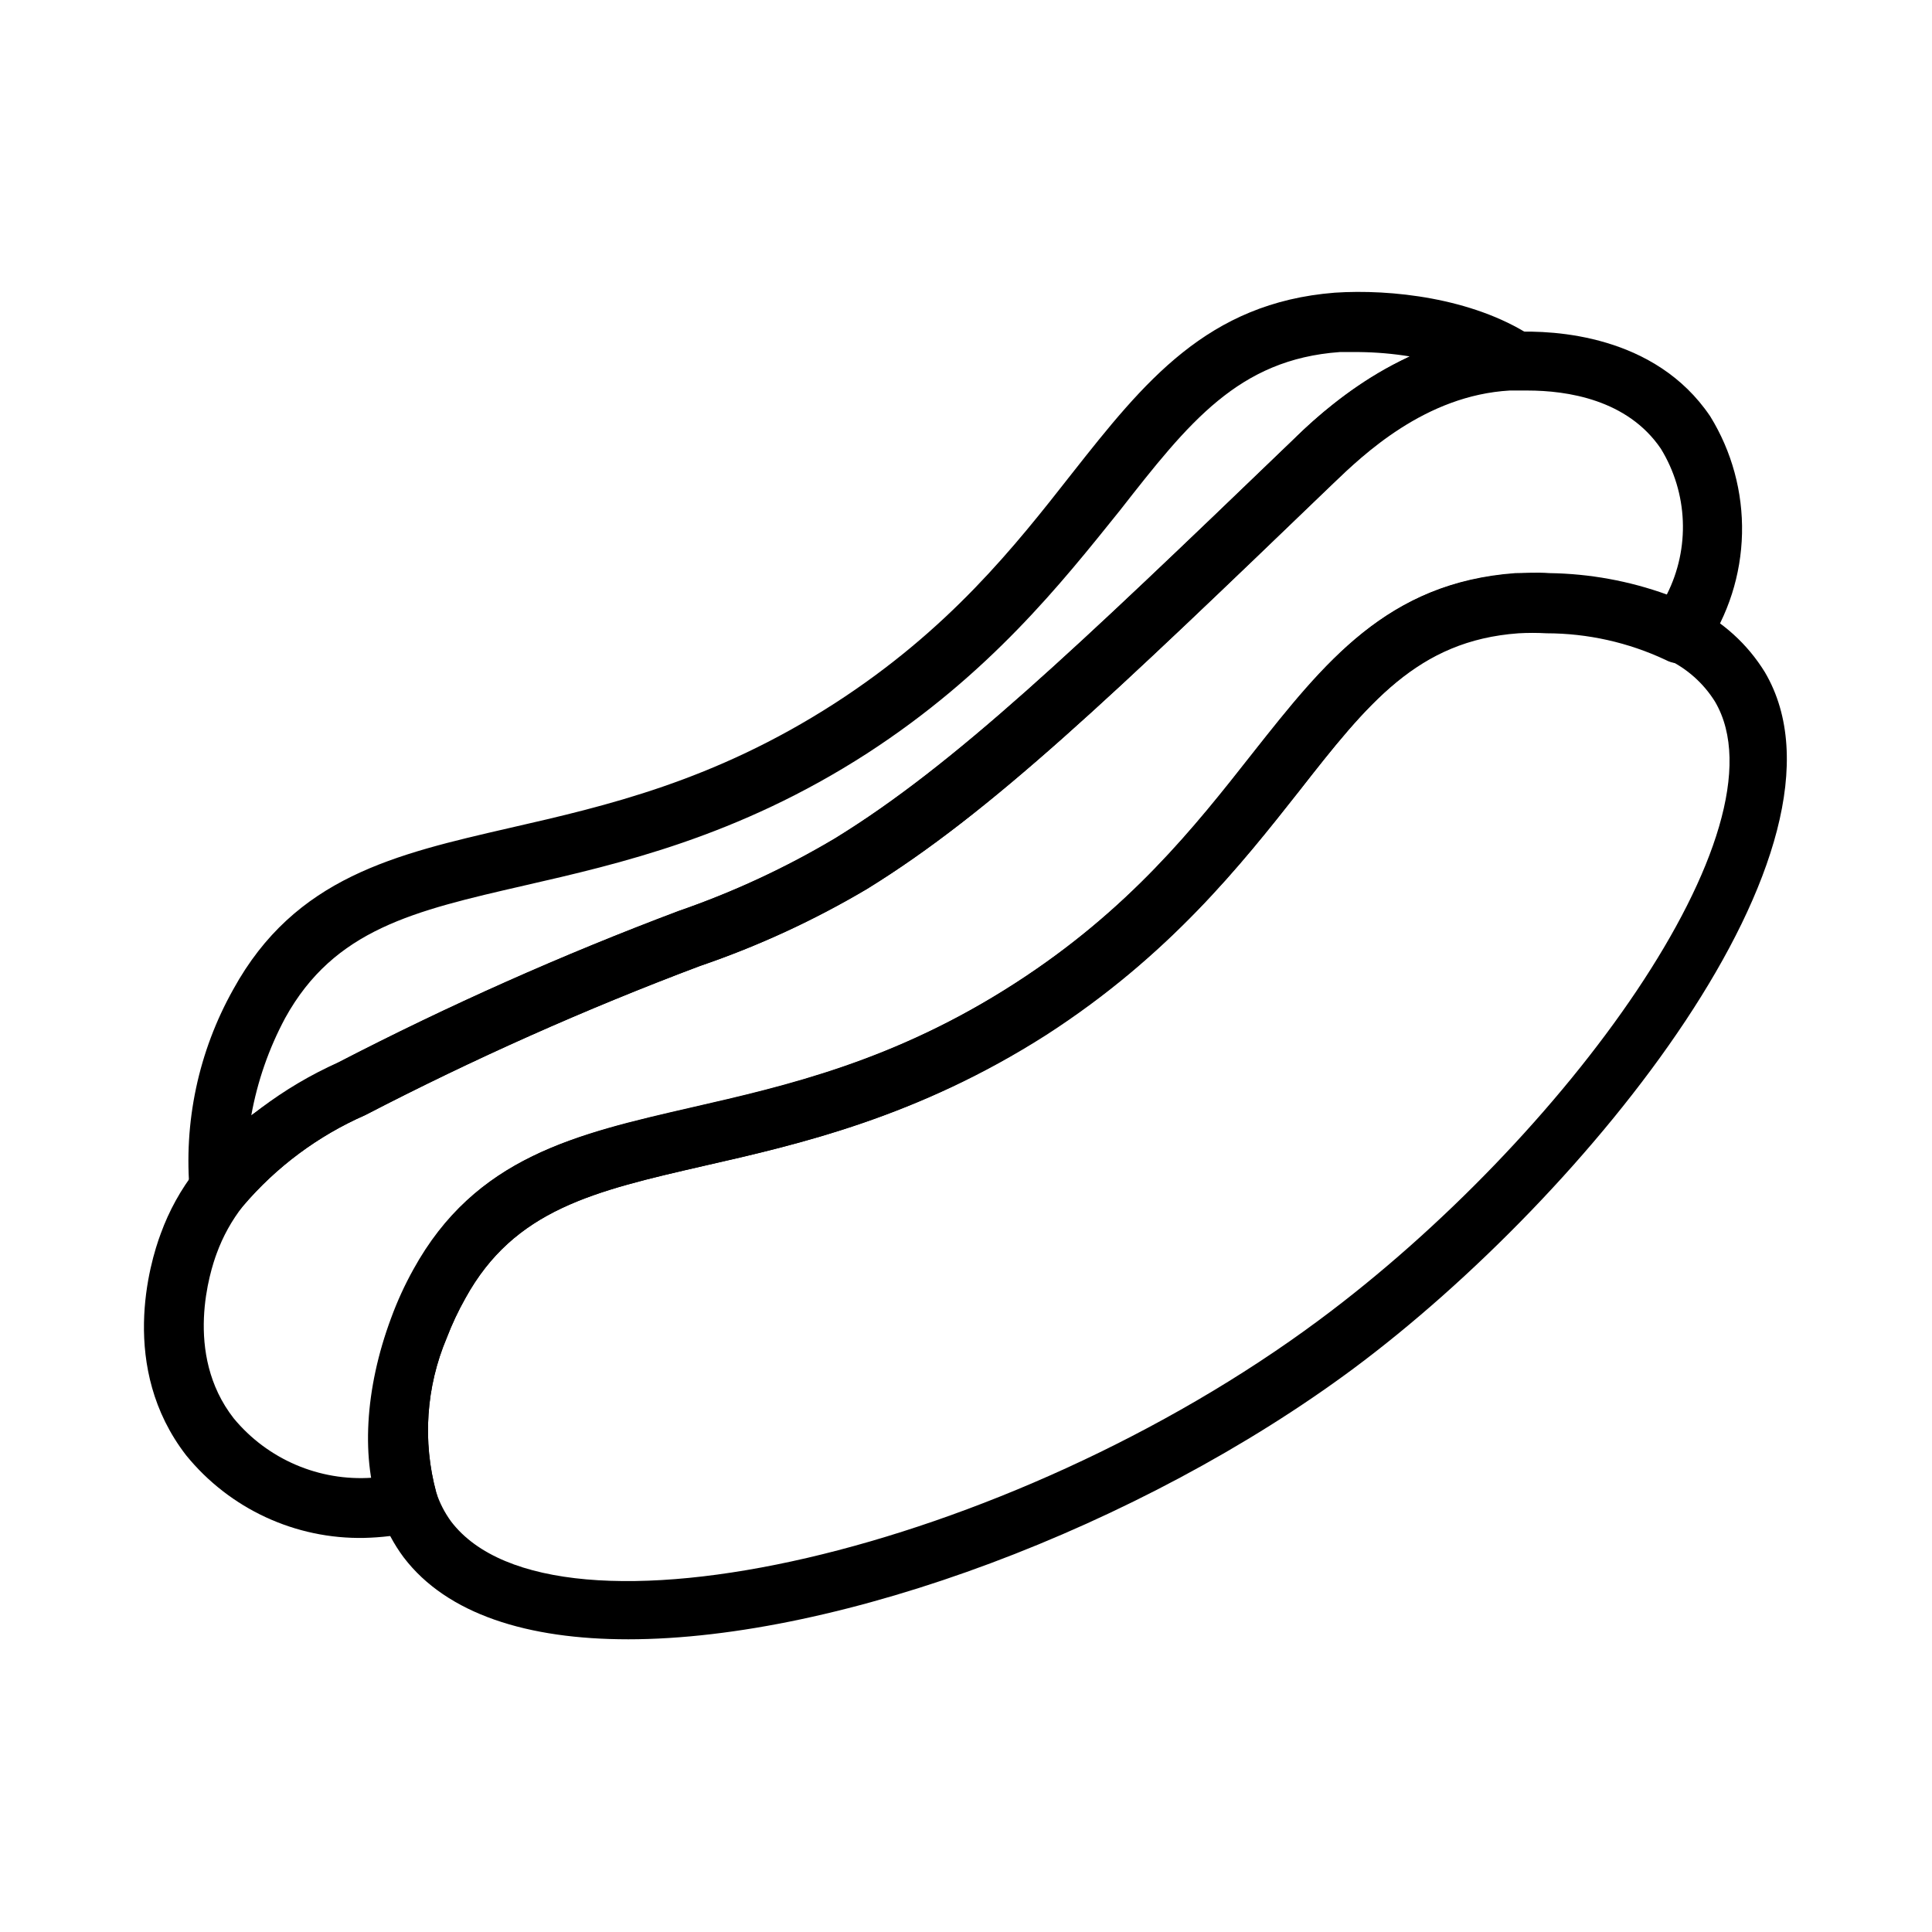
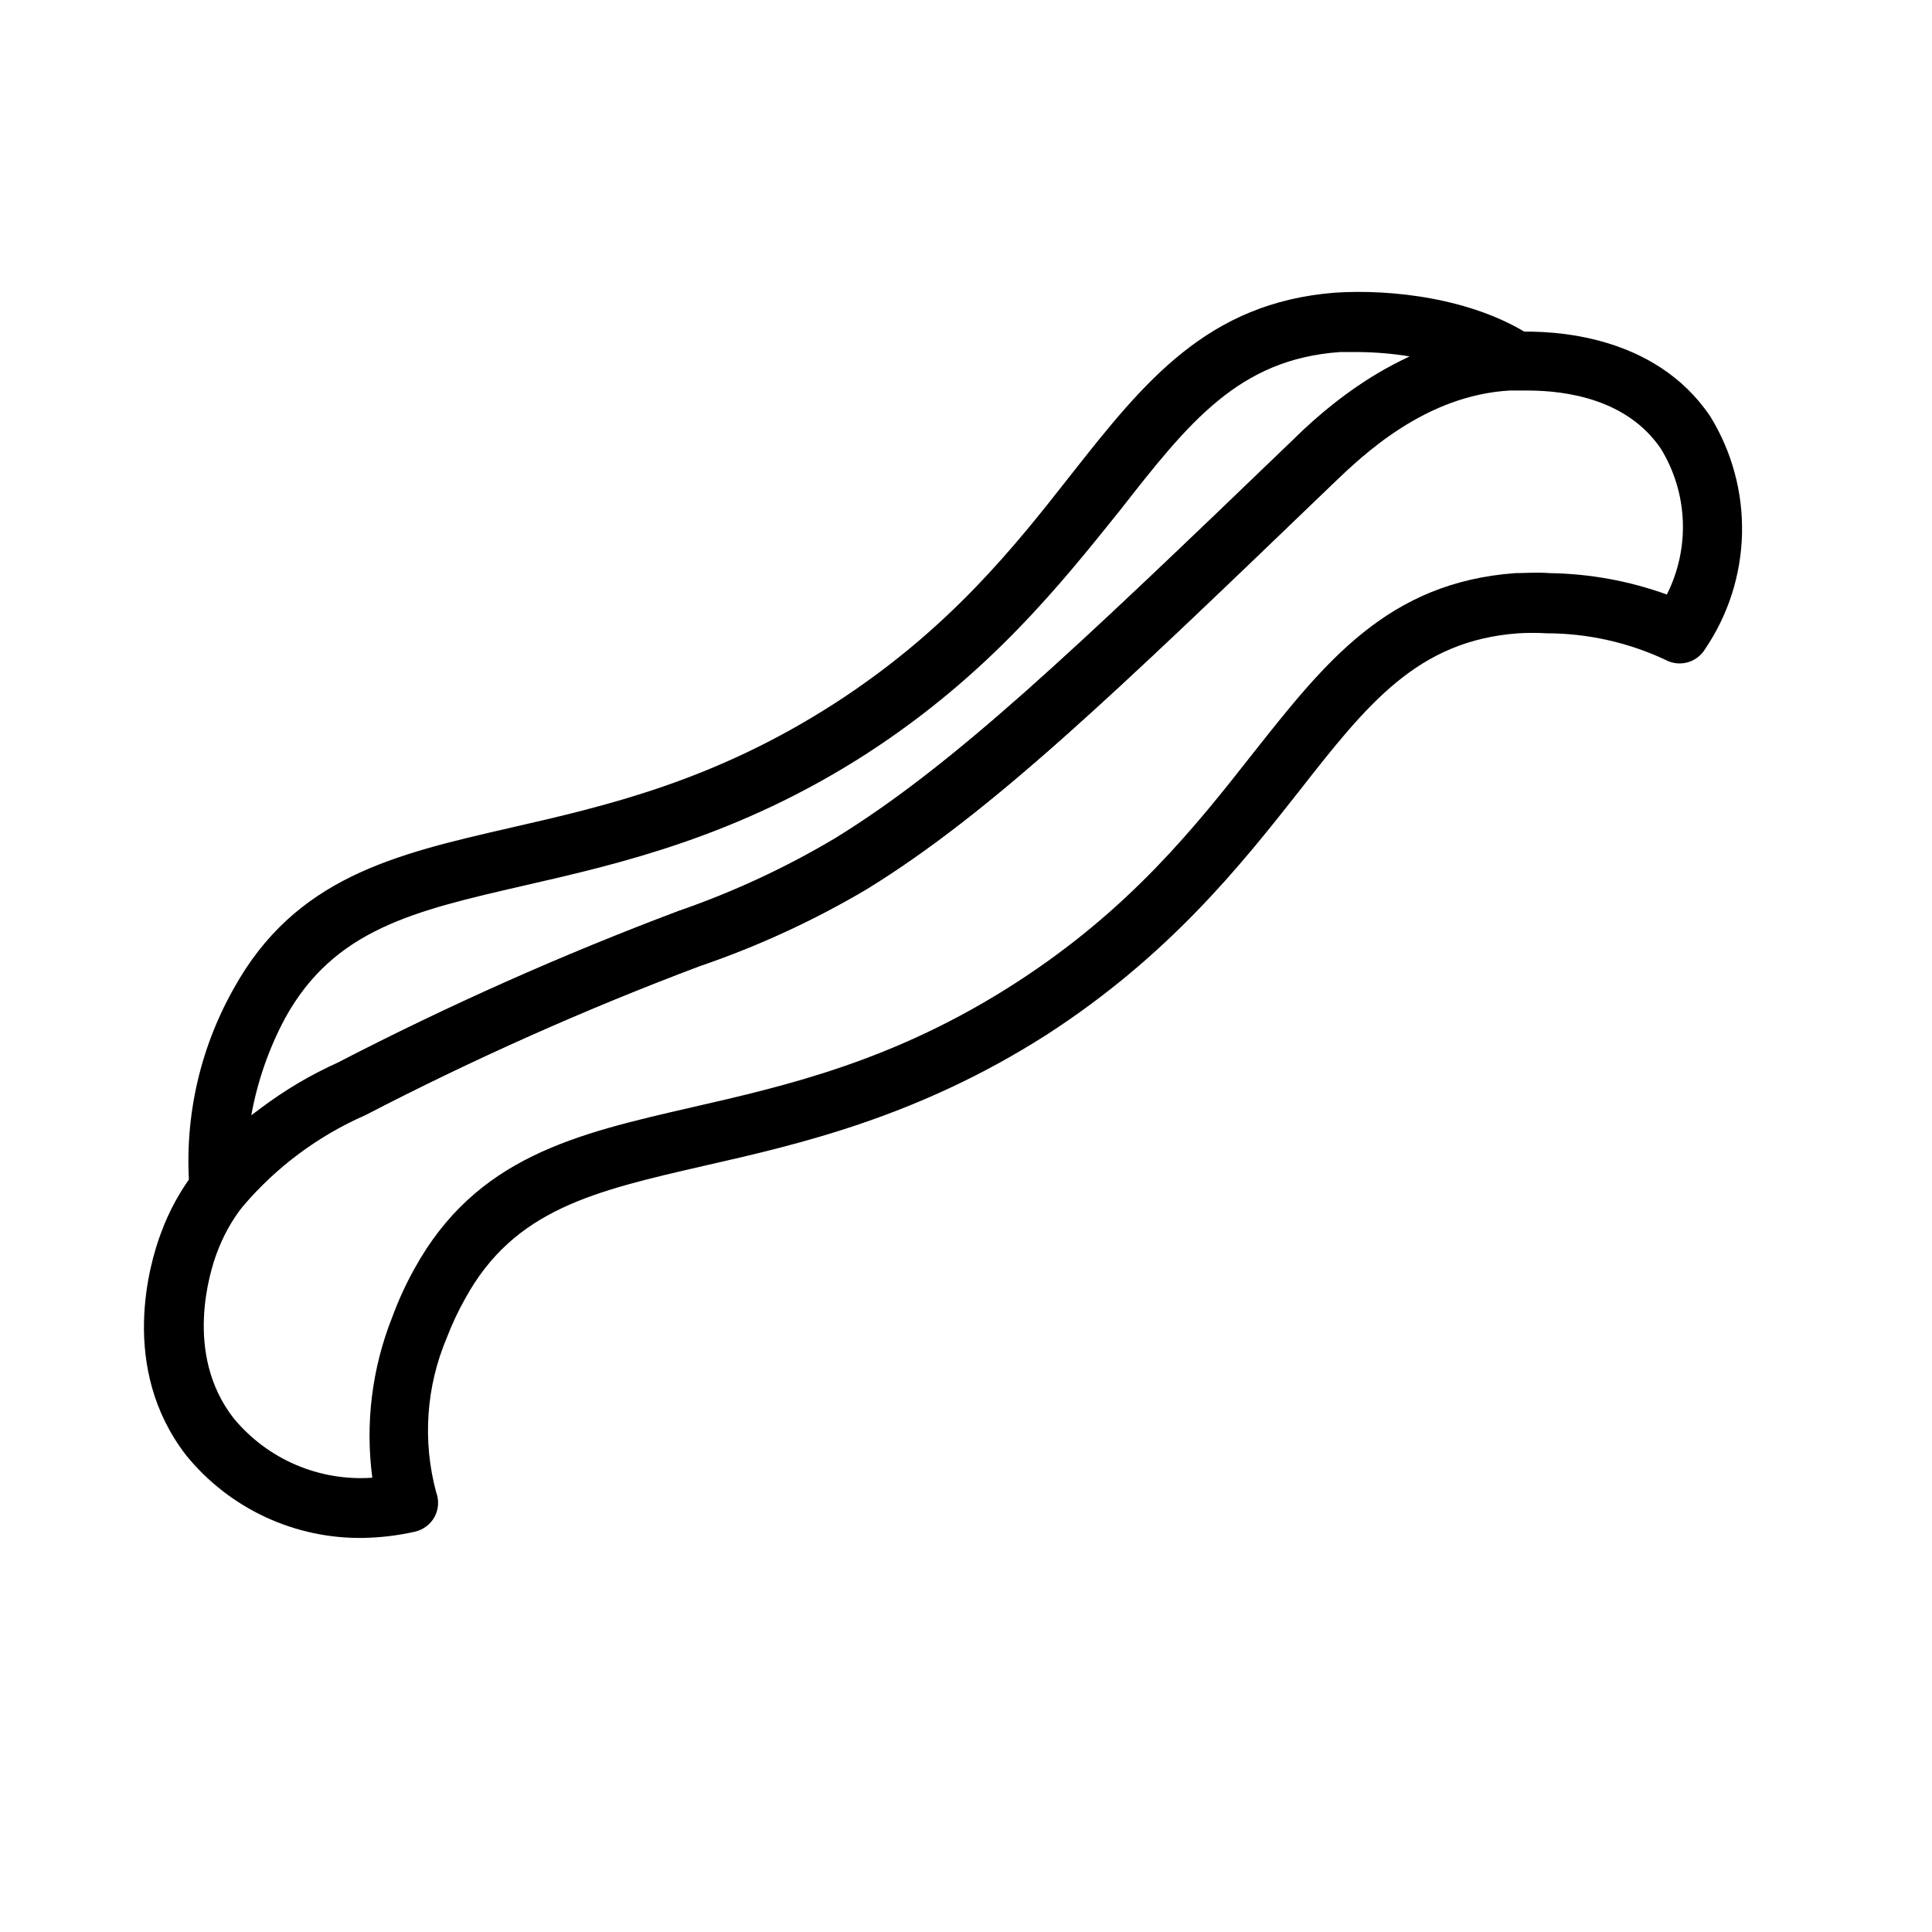
<svg xmlns="http://www.w3.org/2000/svg" fill="#000000" width="800px" height="800px" version="1.1" viewBox="144 144 512 512">
  <g>
-     <path d="m310.41 578.43c-26.504 0-47.914-6.613-59.406-21.676v0.004c-2.656-3.559-4.746-7.508-6.191-11.703-5.246-14.066-4.144-33.012 2.832-51.746 1.621-4.434 3.586-8.73 5.879-12.859 16.375-29.758 42.875-35.793 73.473-42.824 25.242-5.773 53.898-12.332 85.859-32.957 30.387-19.574 47.758-41.562 62.977-60.93 19.207-24.297 35.738-45.238 69.484-47.703h-0.004c3.008-0.168 6.019-0.168 9.027 0 13.219 0.125 26.254 3.113 38.203 8.766 7.906 3.832 14.551 9.84 19.156 17.316 27.395 46.445-47.23 138.6-108.95 184.52-56.52 41.984-135.98 71.793-192.34 71.793zm241.41-266.86h-5.246c-26.766 1.941-39.988 18.629-58.254 41.984-15.273 19.363-34.27 43.402-66.859 64.445-34.273 22.043-65.656 29.234-90.844 34.953-29.23 6.719-50.328 11.547-63.293 35.109-1.902 3.371-3.551 6.883-4.934 10.496-5.481 12.969-6.461 27.398-2.781 40.988 0.906 2.746 2.234 5.328 3.938 7.664 27.238 35.738 147.62 7.82 230.02-53.371 64.812-48.07 124.69-130.1 104.96-163.84v-0.004c-3.062-4.934-7.492-8.875-12.754-11.336-9.855-4.613-20.602-7.016-31.488-7.031z" />
    <path d="m240.56 551.56c-18.273 0.375-35.699-7.703-47.23-21.887-17.895-23.141-9.656-50.957-6.719-58.777 2.195-6.051 5.332-11.719 9.289-16.793 10.242-12.266 23.148-22.027 37.734-28.551 29.262-15.133 59.383-28.539 90.215-40.145 14.438-4.992 28.332-11.445 41.457-19.262 31.488-19.363 63.344-49.805 120.7-104.96 8.766-8.398 28.812-27.656 57.727-29.23h1.574c10.496-0.473 37.312 0.734 51.902 22.355h0.004c5.75 9.324 8.68 20.109 8.438 31.062-0.242 10.949-3.644 21.594-9.801 30.656-2.18 3.598-6.805 4.844-10.496 2.832-9.855-4.617-20.605-7.016-31.488-7.031-2.484-0.141-4.973-0.141-7.453 0-26.766 1.941-39.988 18.629-58.254 41.984-15.273 19.363-34.27 43.402-66.859 64.445-34.113 21.777-65.496 28.969-90.684 34.688-29.23 6.719-50.328 11.547-63.293 35.109-1.902 3.371-3.551 6.883-4.934 10.496-5.481 12.969-6.461 27.398-2.781 40.988 0.793 2.137 0.621 4.508-0.473 6.508-1.121 1.98-3.027 3.391-5.246 3.883-4.379 0.98-8.844 1.527-13.332 1.629zm308.22-304.07h-4.617c-22.461 1.258-38.941 17.055-46.863 24.664-58.57 56.312-90.691 87.172-123.54 107.43-14.023 8.309-28.867 15.148-44.293 20.418-30.316 11.414-59.93 24.609-88.691 39.516-12.477 5.473-23.551 13.711-32.379 24.09-2.977 3.805-5.332 8.055-6.981 12.594-1.625 4.356-8.871 26.504 4.512 43.664 8.984 10.875 22.668 16.738 36.738 15.742-1.902-14.367-0.098-28.98 5.246-42.453 1.621-4.434 3.586-8.734 5.879-12.859 16.375-29.758 42.875-35.793 73.473-42.824 25.242-5.773 53.898-12.332 85.859-32.957 30.387-19.574 47.758-41.562 62.977-60.93 19.207-24.297 35.738-45.238 69.484-47.703 2.465 0 5.617-0.262 9.027 0h-0.004c10.617 0.148 21.133 2.062 31.121 5.668 6.207-12.277 5.609-26.895-1.574-38.625-8.871-13.07-24.875-15.43-35.371-15.43z" />
    <path d="m202.15 466.8c-0.66 0.105-1.332 0.105-1.996 0-3.09-0.766-5.402-3.348-5.824-6.508-1.75-18.781 2.258-37.656 11.492-54.105 16.375-29.758 42.875-35.793 73.473-42.824 25.242-5.773 53.844-12.332 85.805-32.906 30.438-19.629 47.809-41.617 62.977-60.98 19.156-24.297 35.898-45.238 69.641-47.914 14.957-0.996 36.422 1.418 51.797 11.285l0.004-0.004c2.918 1.887 4.258 5.465 3.289 8.805s-4.012 5.648-7.488 5.68h-1.156c-22.461 1.258-38.941 17.055-46.863 24.664-58.566 56.473-90.688 87.332-123.54 107.59-14.023 8.309-28.867 15.148-44.293 20.418-30.316 11.414-59.93 24.609-88.691 39.516-12.477 5.473-23.551 13.711-32.379 24.09-1.461 1.992-3.777 3.18-6.246 3.199zm302.13-229.5h-5.246c-26.816 1.941-39.988 18.629-58.254 41.984-15.484 19.262-34.535 43.352-67.02 64.395-34.27 22.094-65.652 29.23-90.844 35.004-29.23 6.719-50.328 11.547-63.344 35.109-4.32 8.066-7.348 16.762-8.973 25.77 7.246-5.406 14.996-10.098 23.145-14.016 29.262-15.133 59.383-28.539 90.211-40.145 14.441-4.992 28.336-11.445 41.461-19.262 31.488-19.363 63.344-49.805 120.7-104.96 9.109-9.332 19.762-17.02 31.488-22.723-4.406-0.719-8.863-1.102-13.328-1.156z" />
  </g>
</svg>